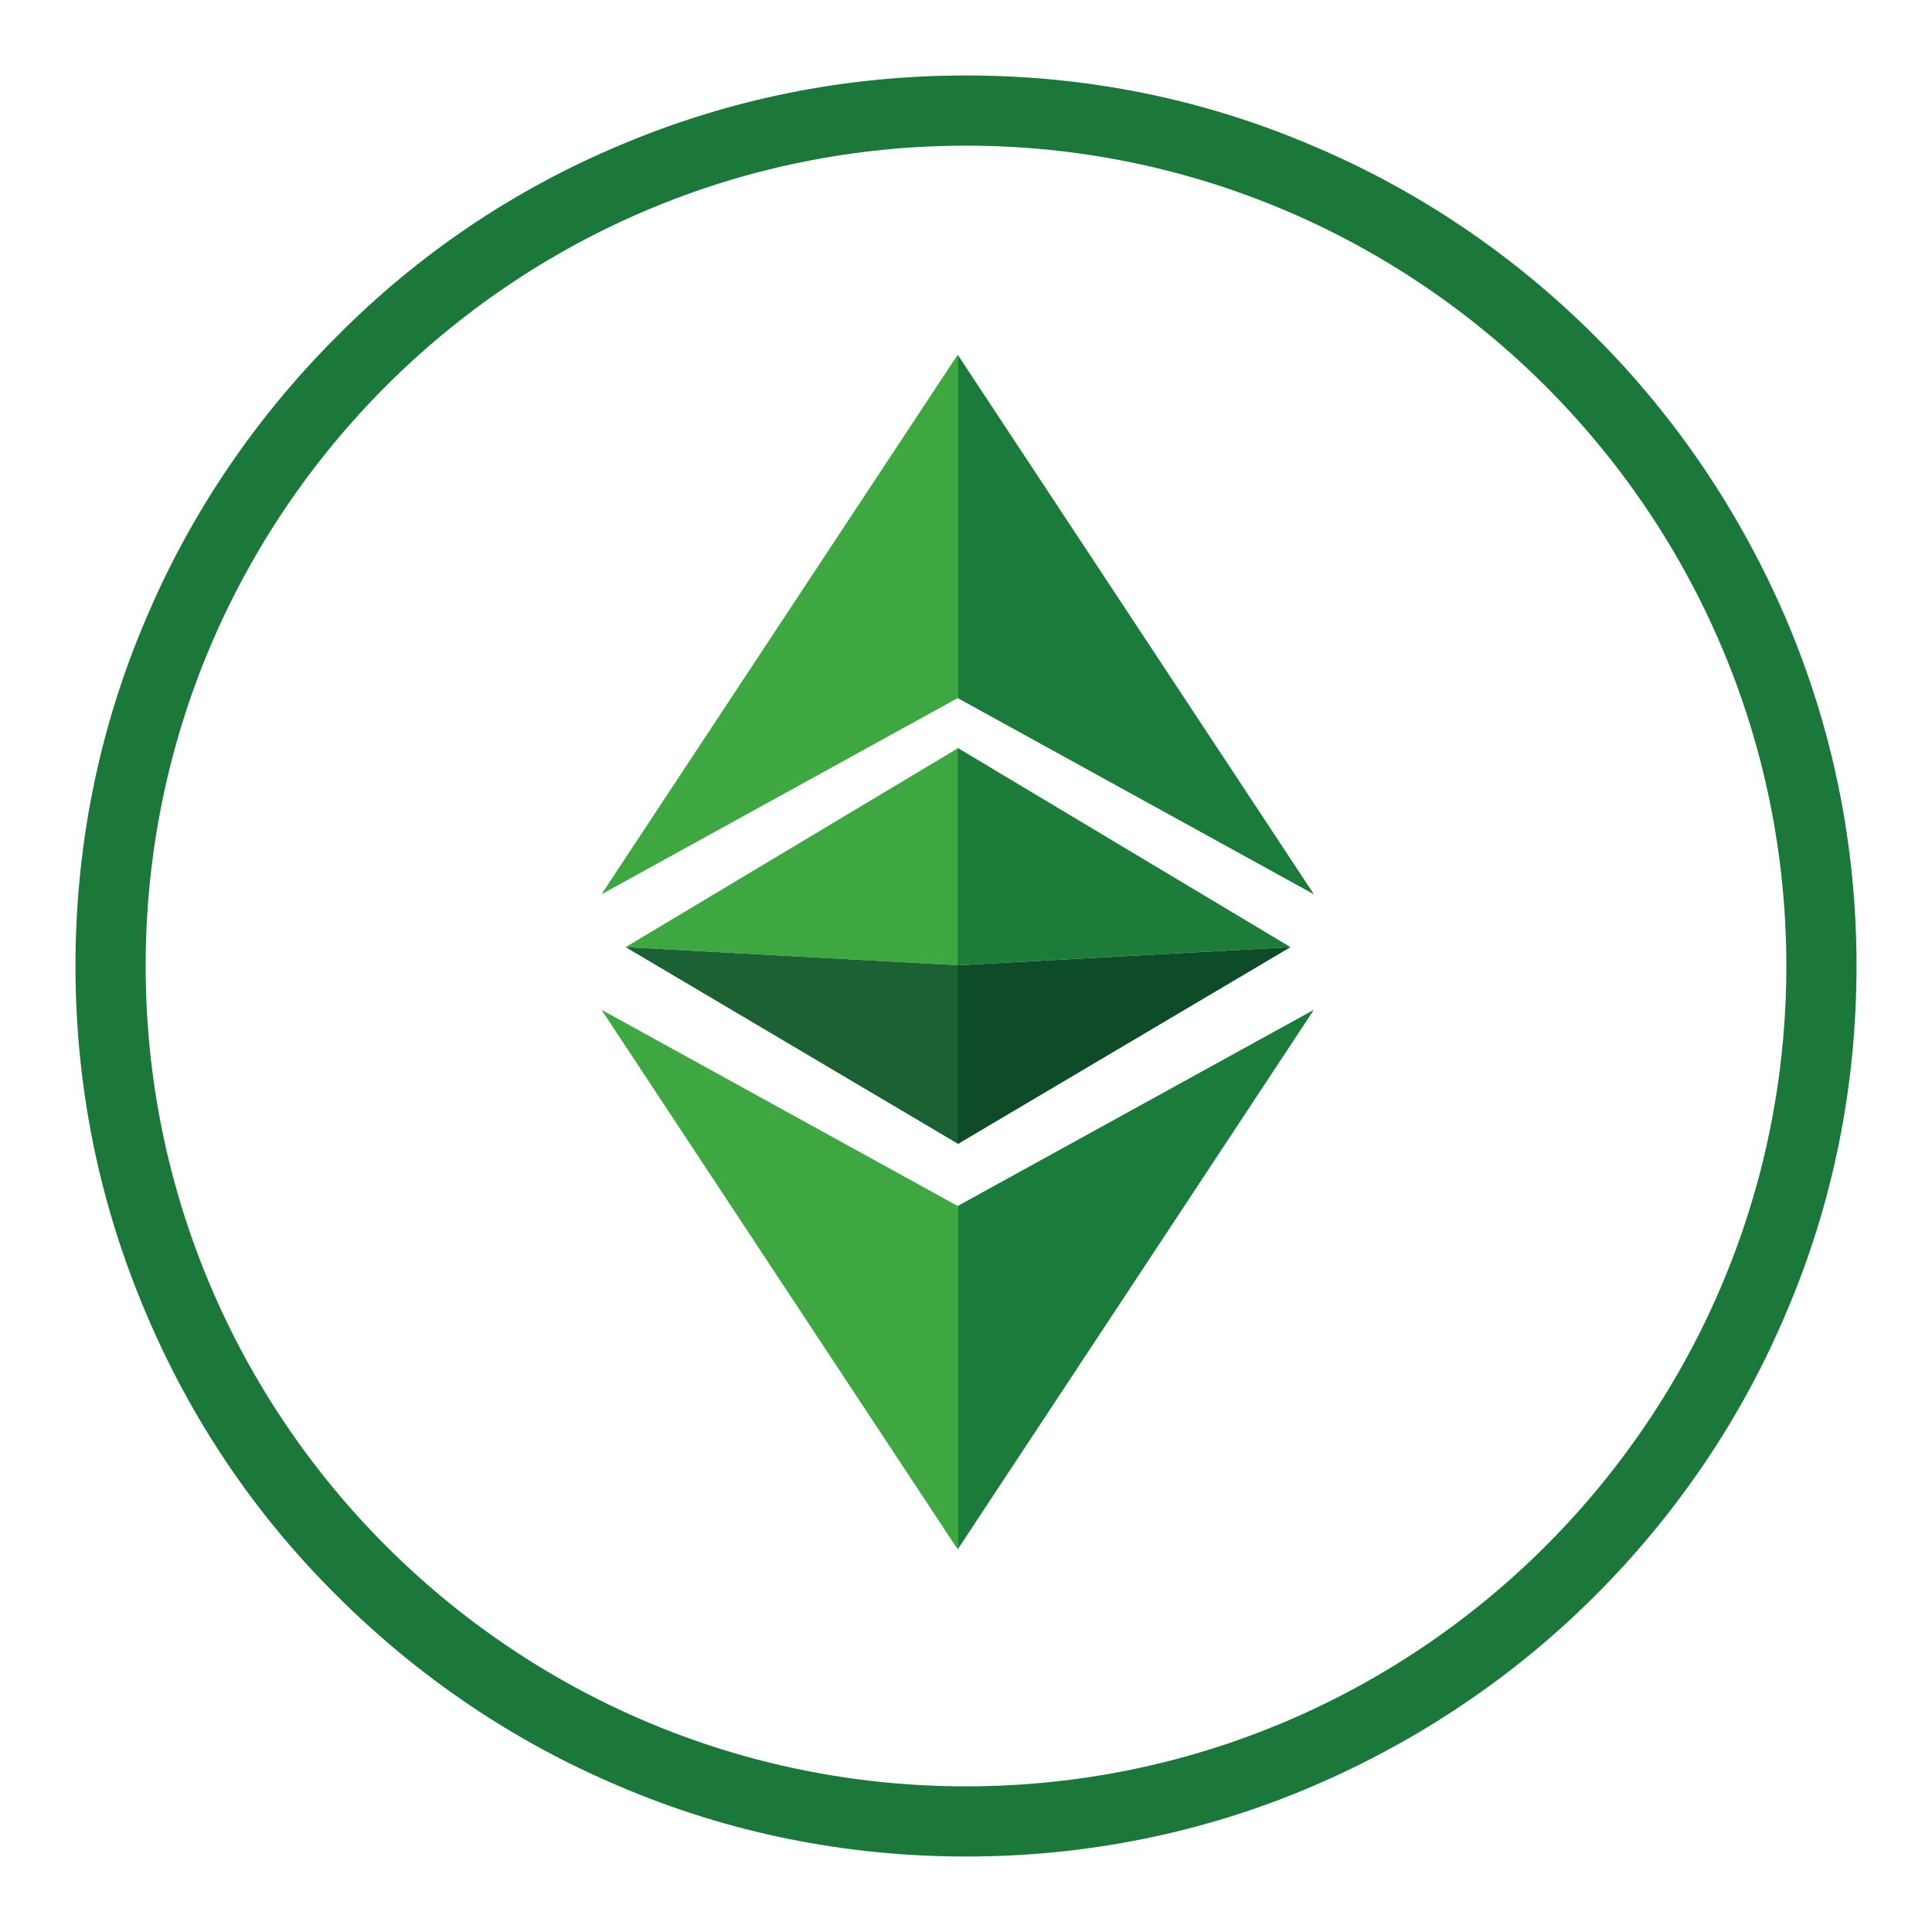
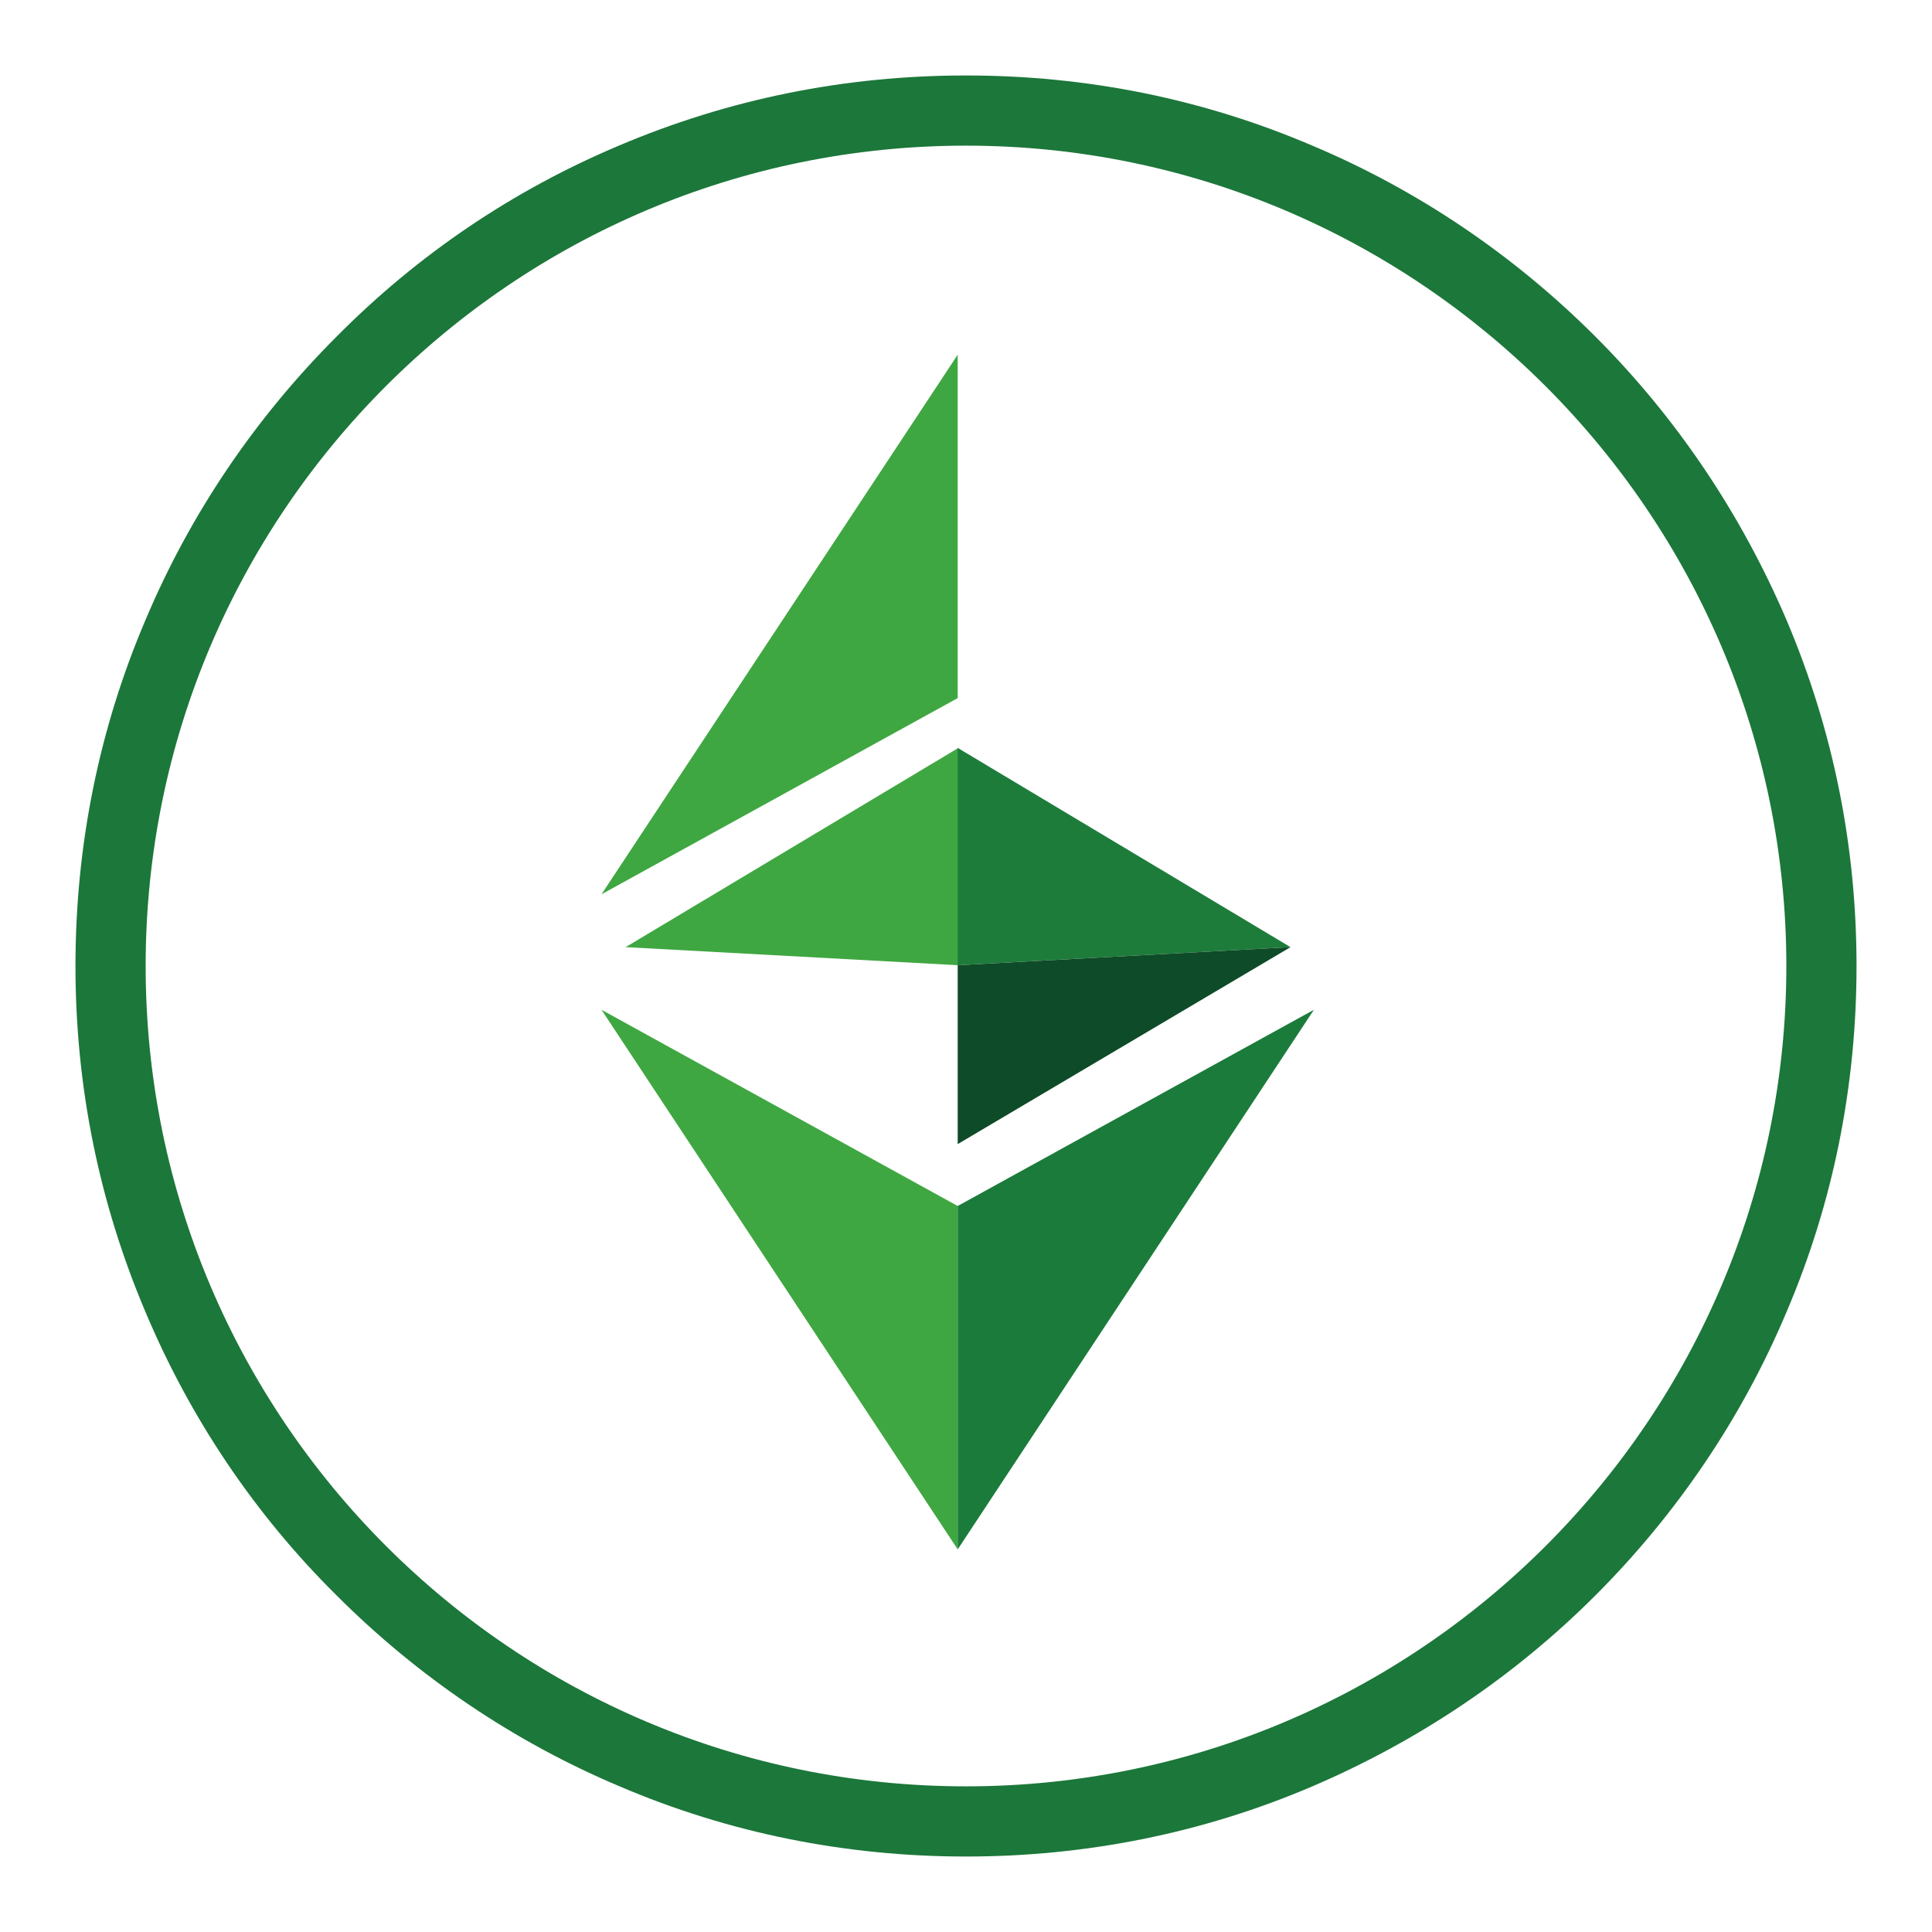
<svg xmlns="http://www.w3.org/2000/svg" version="1.1" x="0px" y="0px" viewBox="0 0 256 256" enable-background="new 0 0 256 256" xml:space="preserve">
  <g>
    <path fill="#1c773a" d="M128,246c-15.9,0-31.4-3.1-45.9-9.3c-14-5.9-26.7-14.5-37.5-25.3c-10.9-10.8-19.4-23.5-25.3-37.5 c-6.2-14.6-9.3-30-9.3-45.9c0-15.9,3.1-31.4,9.3-45.9c5.9-14,14.5-26.7,25.3-37.5C55.4,33.7,68,25.2,82,19.3 c14.6-6.2,30-9.3,46-9.3s31.4,3.1,45.9,9.3c14,5.9,26.7,14.5,37.5,25.3c10.8,10.8,19.3,23.5,25.3,37.5c6.2,14.6,9.3,30,9.3,45.9 c0,15.9-3.1,31.4-9.3,45.9c-5.9,14-14.5,26.7-25.3,37.5c-10.8,10.8-23.5,19.3-37.5,25.3C159.4,242.9,143.9,246,128,246L128,246z  M128,19.3C68,19.3,19.3,68,19.3,128S68,236.7,128,236.7c60,0,108.7-48.8,108.7-108.7S187.9,19.3,128,19.3z" />
    <path fill="#3fa741" d="M126.9,47v45.5l-47.2,26L126.9,47z" />
-     <path fill="#1b7b3b" d="M126.9,47v45.5l47.2,26L126.9,47z" />
    <path fill="#3fa741" d="M126.9,205.3v-45.5l-47.2-26L126.9,205.3z" />
    <path fill="#1b7b3b" d="M126.9,205.3v-45.5l47.2-26L126.9,205.3z" />
    <path fill="#3fa741" d="M82.9,125.5l44.1-26.4v28.8L82.9,125.5z" />
    <path fill="#1e7c3b" d="M171,125.5l-44.1-26.4v28.8L171,125.5z" />
-     <path fill="#1c6133" d="M82.9,125.5l44.1,2.4v23.7L82.9,125.5z" />
    <path fill="#0e4b28" d="M171,125.5l-44.1,2.4v23.7L171,125.5z" />
  </g>
</svg>